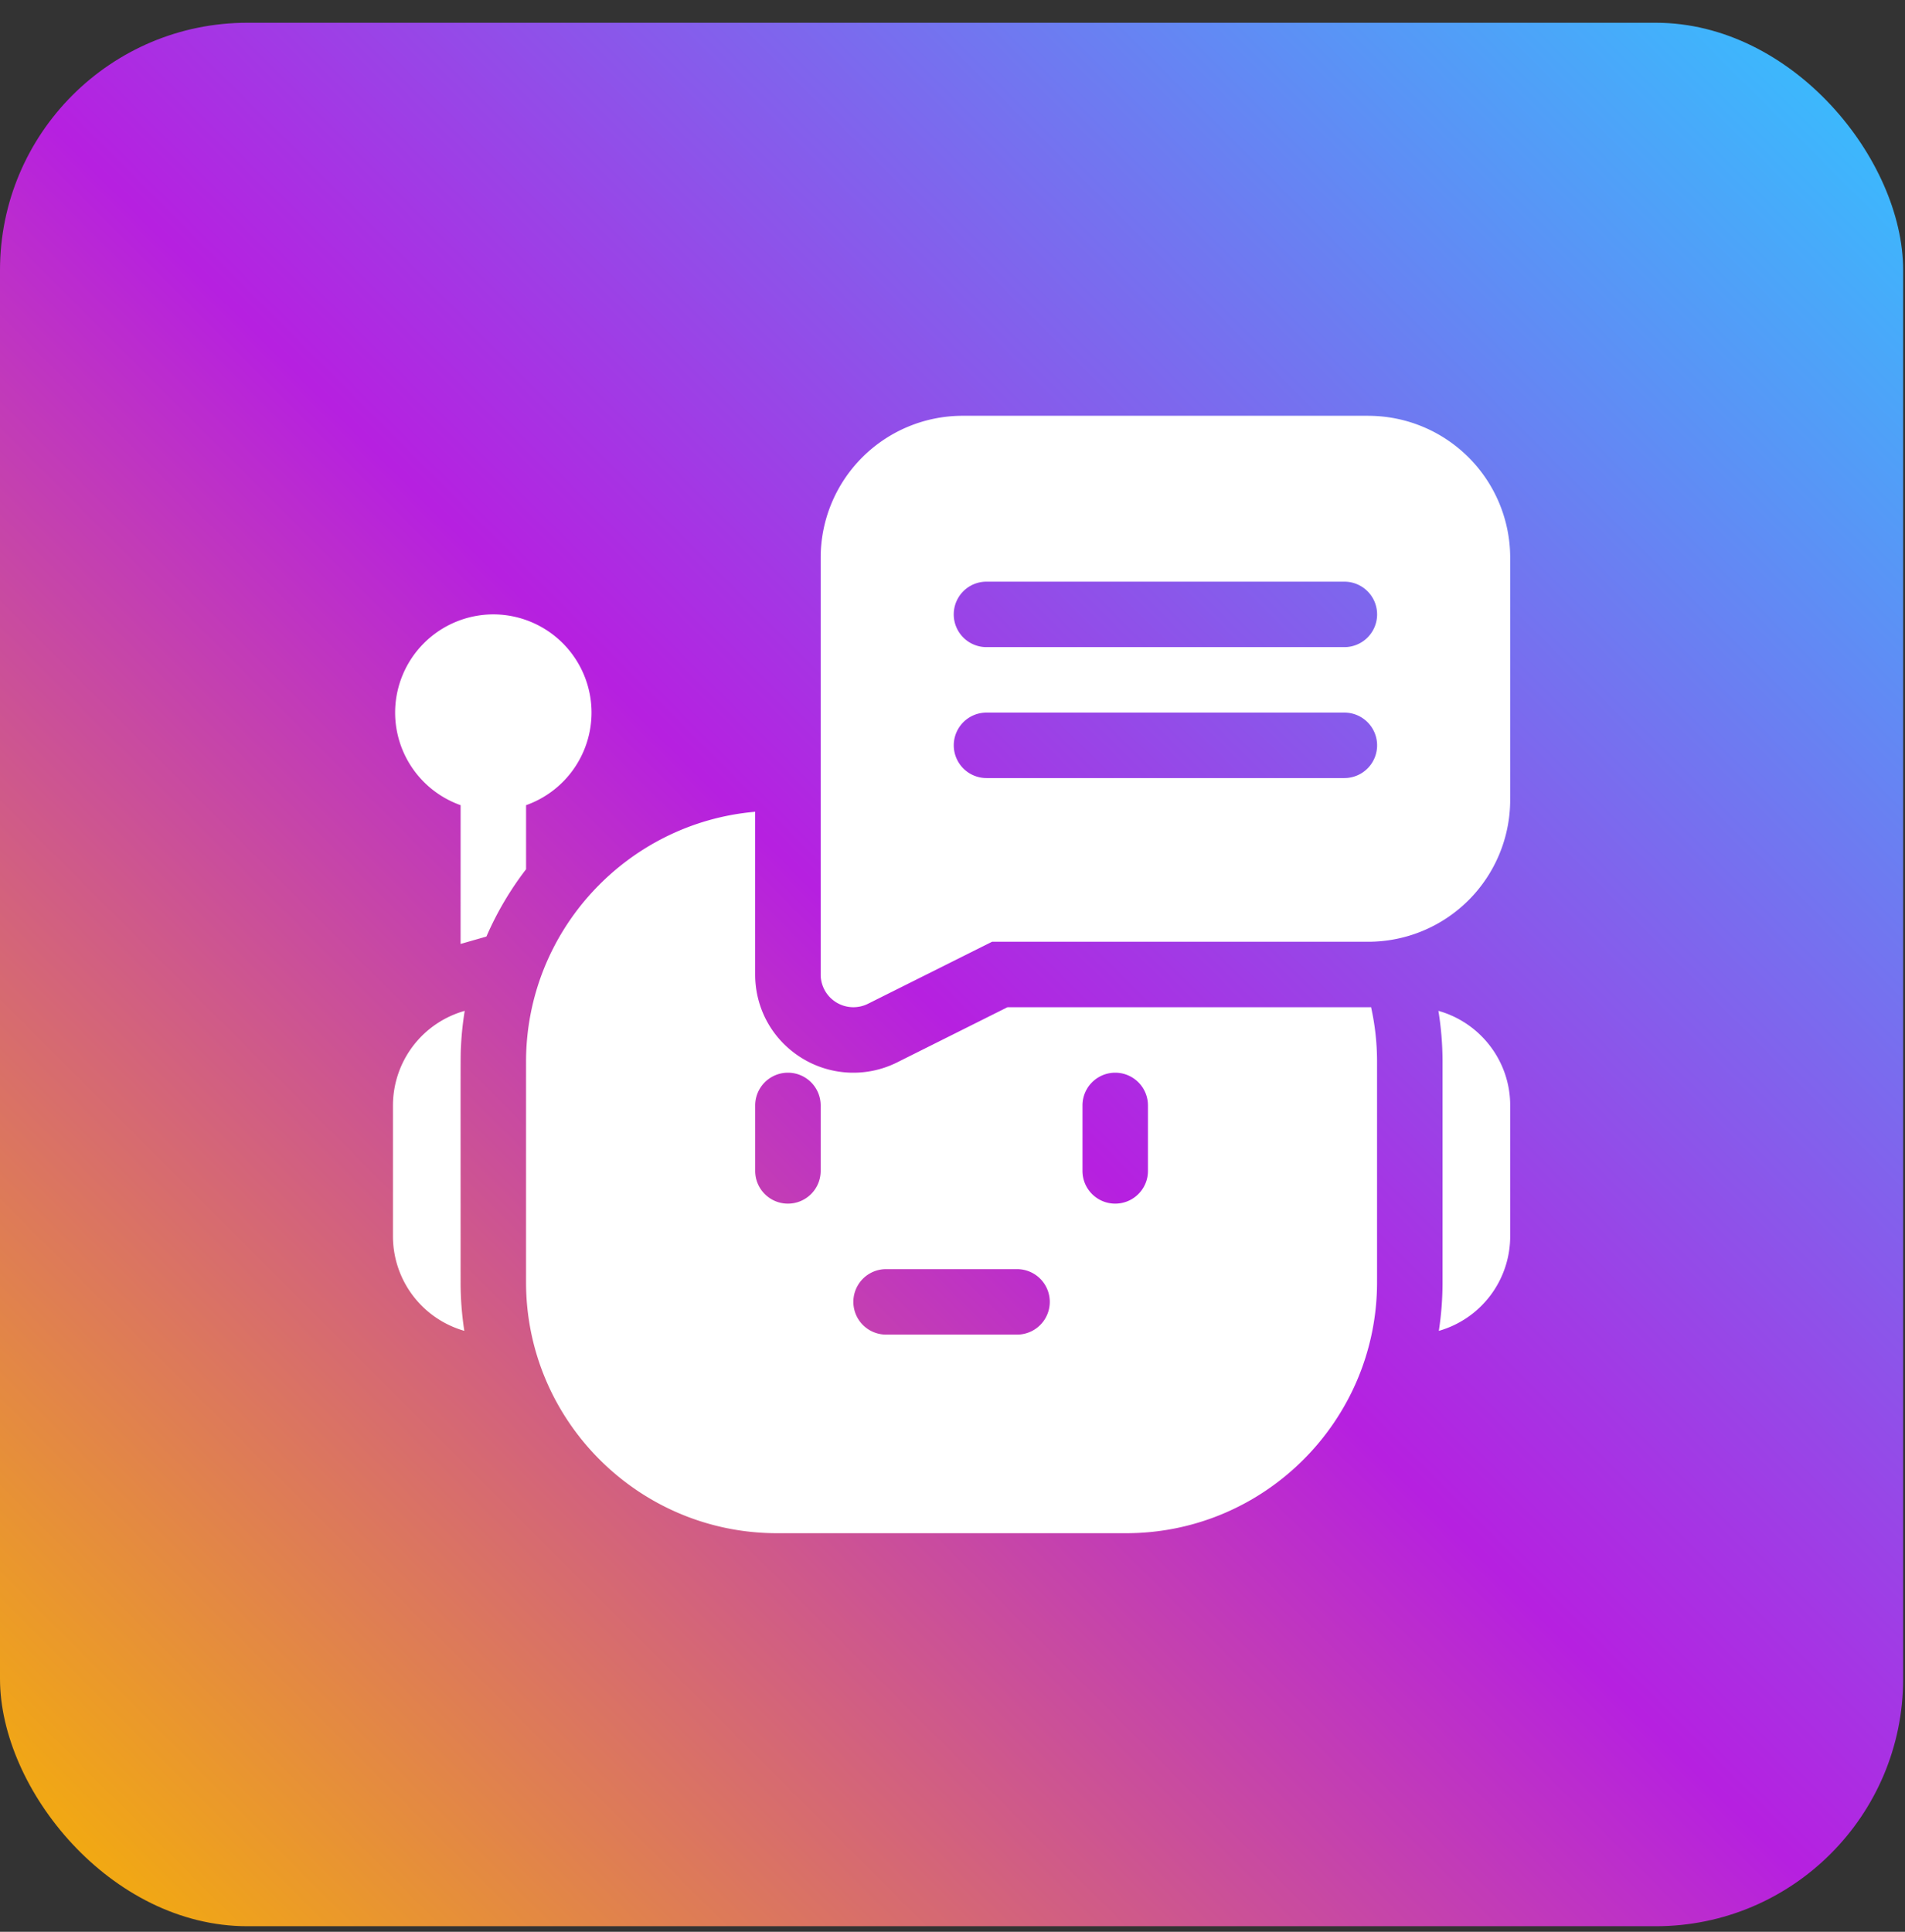
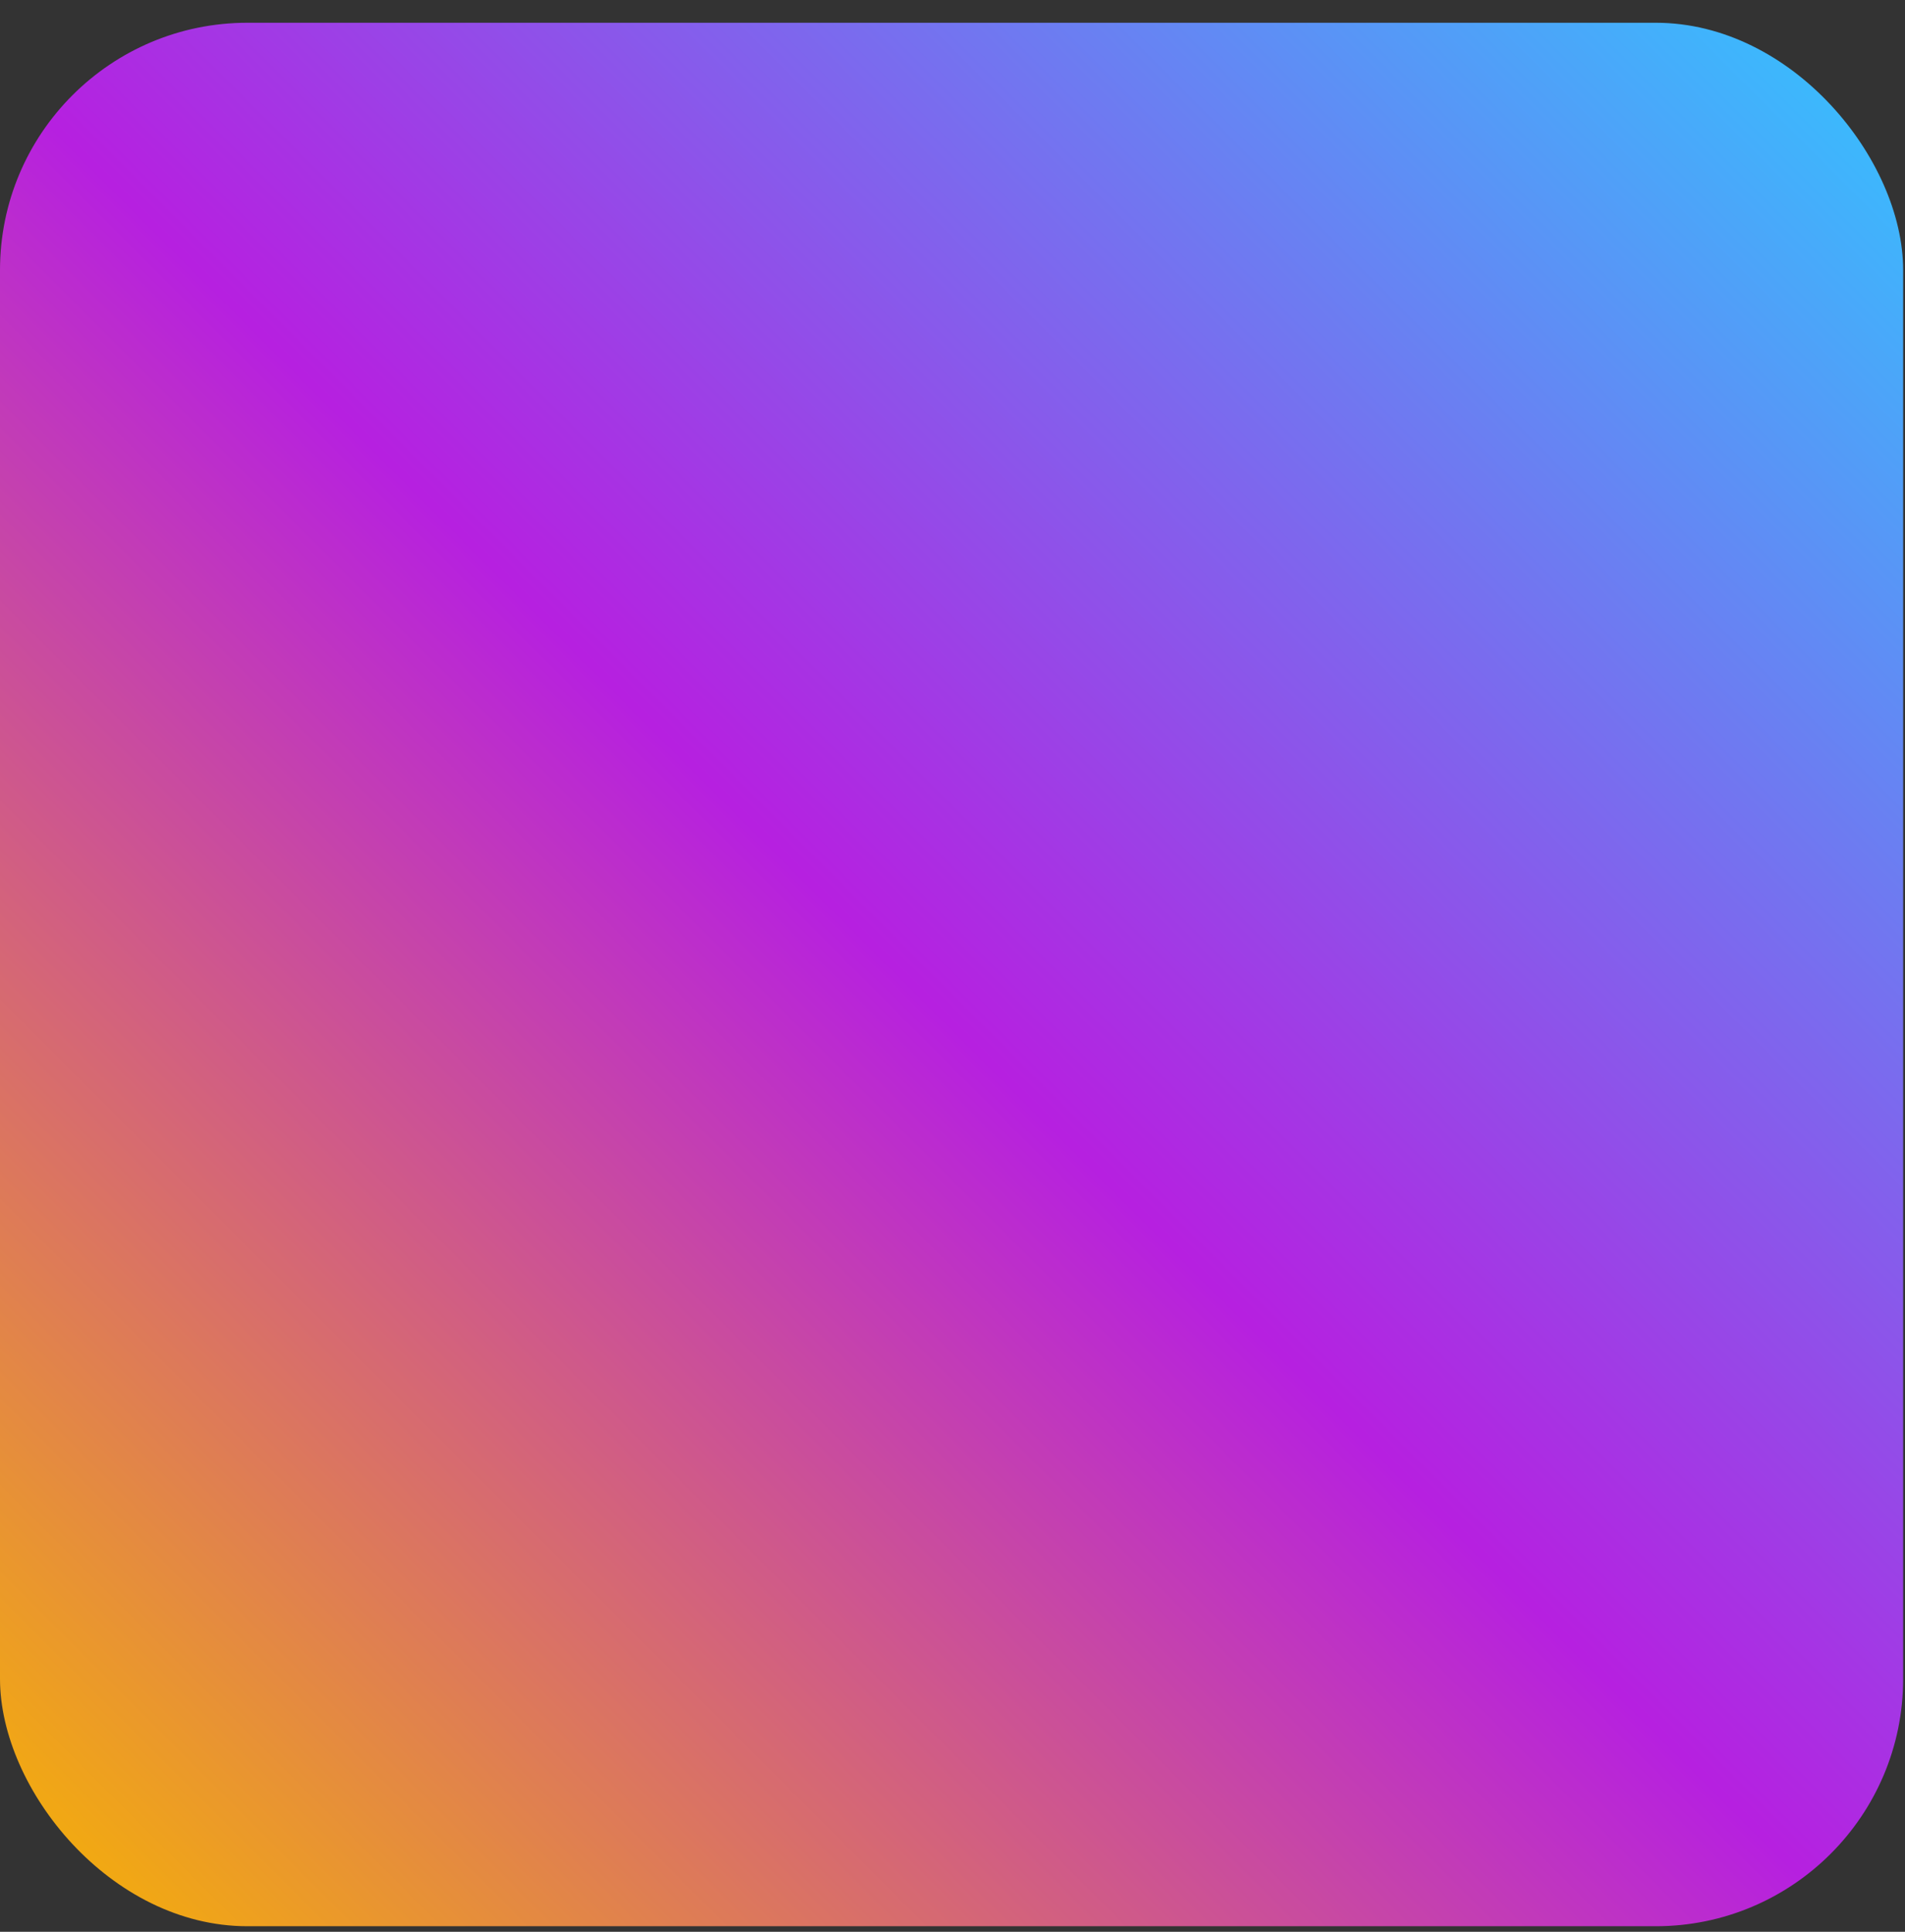
<svg xmlns="http://www.w3.org/2000/svg" width="72" height="73" viewBox="0 0 72 73" fill="none">
  <rect x="0" y="0" width="72" height="73" fill="#333333" stroke="none" />
  <rect y=".86" width="71.93" height="71.93" rx="9.35" fill="url(#6eqq83d0sa)" />
-   <path d="M17.564 38.199a3.717 3.717 0 0 0-2.712 3.574v4.948a3.718 3.718 0 0 0 2.697 3.57 11.96 11.96 0 0 1-.14-1.838c0-9.056-.007-8.507.016-8.954.022-.44.07-.874.139-1.3zM54.365 38.199c.103.632.156 1.276.156 1.925v8.33c0 .624-.048 1.238-.14 1.838a3.718 3.718 0 0 0 2.697-3.57v-4.949c0-1.7-1.15-3.137-2.713-3.574z" fill="#fff" />
-   <path fill-rule="evenodd" clip-rule="evenodd" d="M38.077 38.062h13.64c.034 0 .068 0 .103-.002.15.672.226 1.364.226 2.064v8.33c0 5.229-4.254 9.484-9.484 9.484H29.367c-5.23 0-9.485-4.255-9.485-9.485v-8.33c0-4.95 3.814-9.028 8.66-9.447v6.149c0 1.295.658 2.476 1.76 3.157a3.707 3.707 0 0 0 3.61.162l4.165-2.082zm-8.297 7.422c.683 0 1.237-.553 1.237-1.237v-2.474a1.237 1.237 0 0 0-2.474 0v2.474c0 .684.554 1.237 1.237 1.237zm8.66 4.949h-4.95a1.237 1.237 0 1 1 0-2.474h4.95a1.237 1.237 0 0 1 0 2.474zm3.71-4.949c.683 0 1.237-.553 1.237-1.237v-2.474a1.237 1.237 0 0 0-2.474 0v2.474c0 .684.554 1.237 1.237 1.237z" fill="#fff" />
-   <path d="M19.883 30.427a3.717 3.717 0 0 0 2.474-3.499 3.716 3.716 0 0 0-3.711-3.711 3.716 3.716 0 0 0-3.712 3.711 3.717 3.717 0 0 0 2.475 3.499l-.001 5.243.977-.28a12 12 0 0 1 1.498-2.542v-2.421z" fill="#fff" />
-   <path fill-rule="evenodd" clip-rule="evenodd" d="M51.717 15.712h-15.34a5.367 5.367 0 0 0-5.36 5.36v15.753a1.237 1.237 0 0 0 1.79 1.106l4.687-2.343h14.223a5.367 5.367 0 0 0 5.361-5.36v-9.155a5.367 5.367 0 0 0-5.36-5.36zm-.907 13.69H37.285a1.237 1.237 0 0 1 0-2.474h13.526a1.237 1.237 0 0 1 0 2.474zm-13.525-4.948h13.526a1.237 1.237 0 0 0 0-2.474H37.284a1.237 1.237 0 0 0 0 2.474z" fill="#fff" />
  <defs>
    <linearGradient id="6eqq83d0sa" x1="35.965" y1="-35.105" x2="-35.965" y2="36.825" gradientUnits="userSpaceOnUse">
      <stop stop-color="#32C5FF" />
      <stop offset=".513" stop-color="#B620E0" />
      <stop offset="1" stop-color="#F7B500" />
    </linearGradient>
  </defs>
</svg>